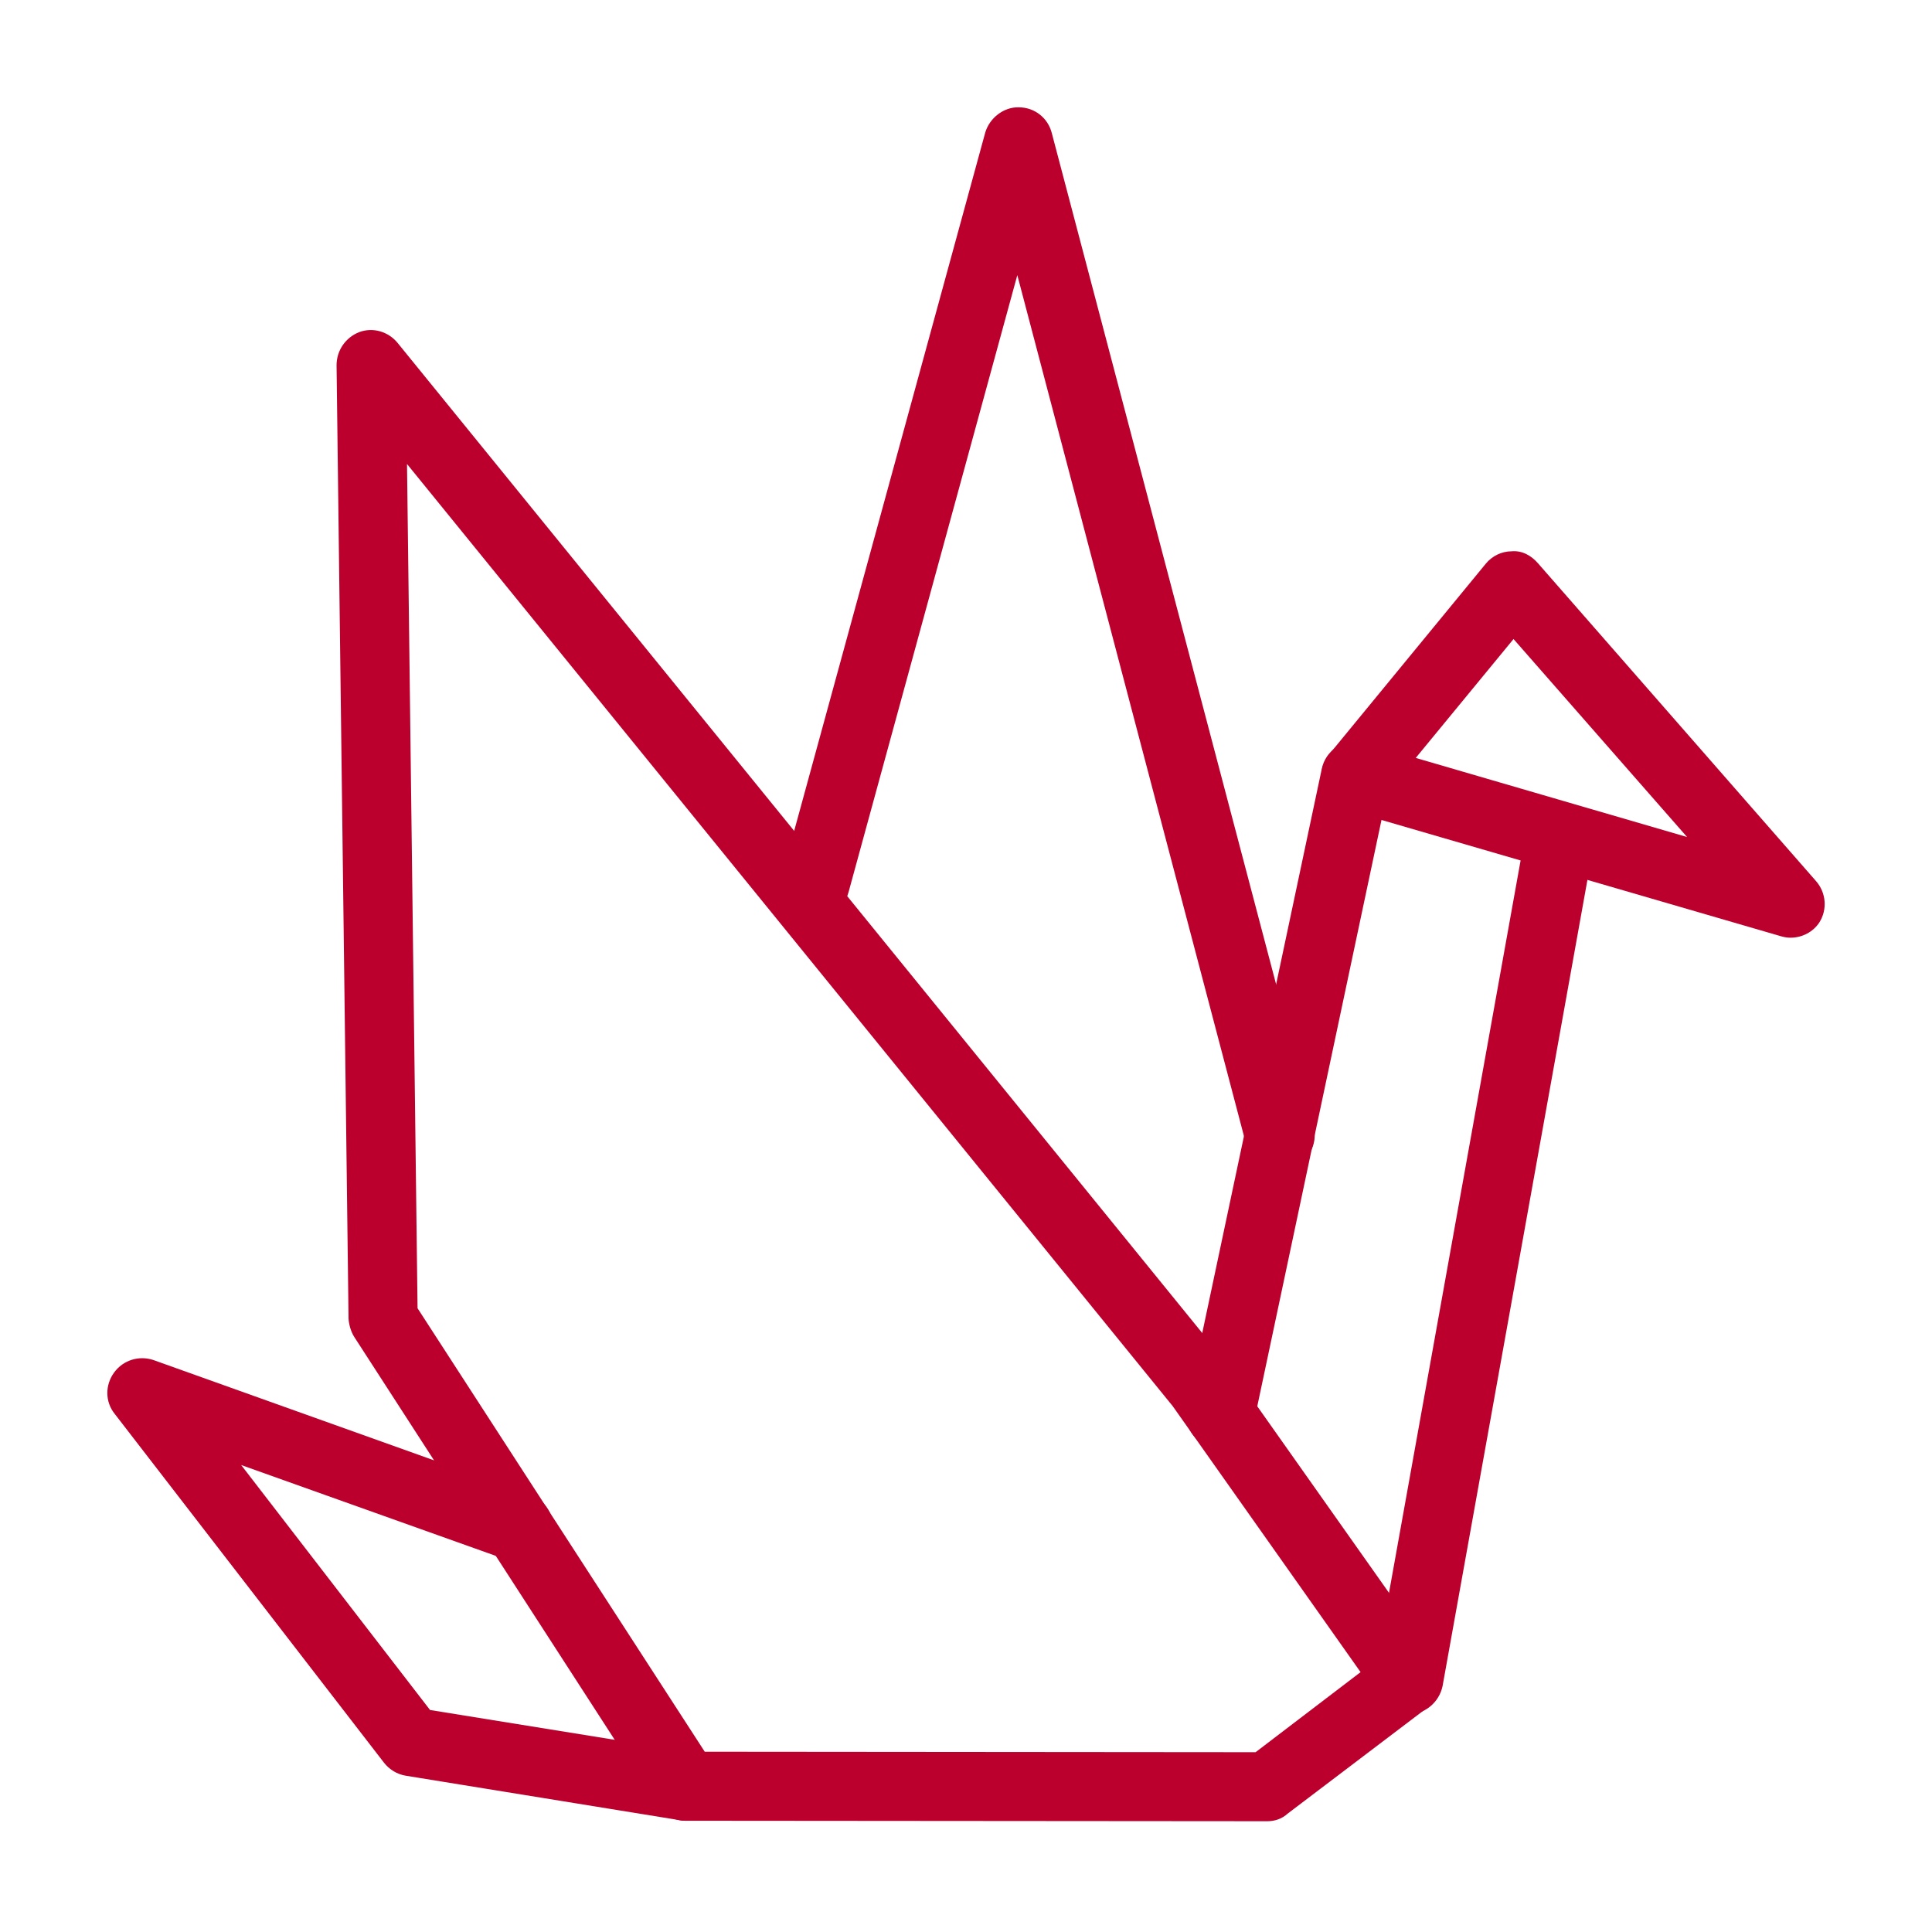
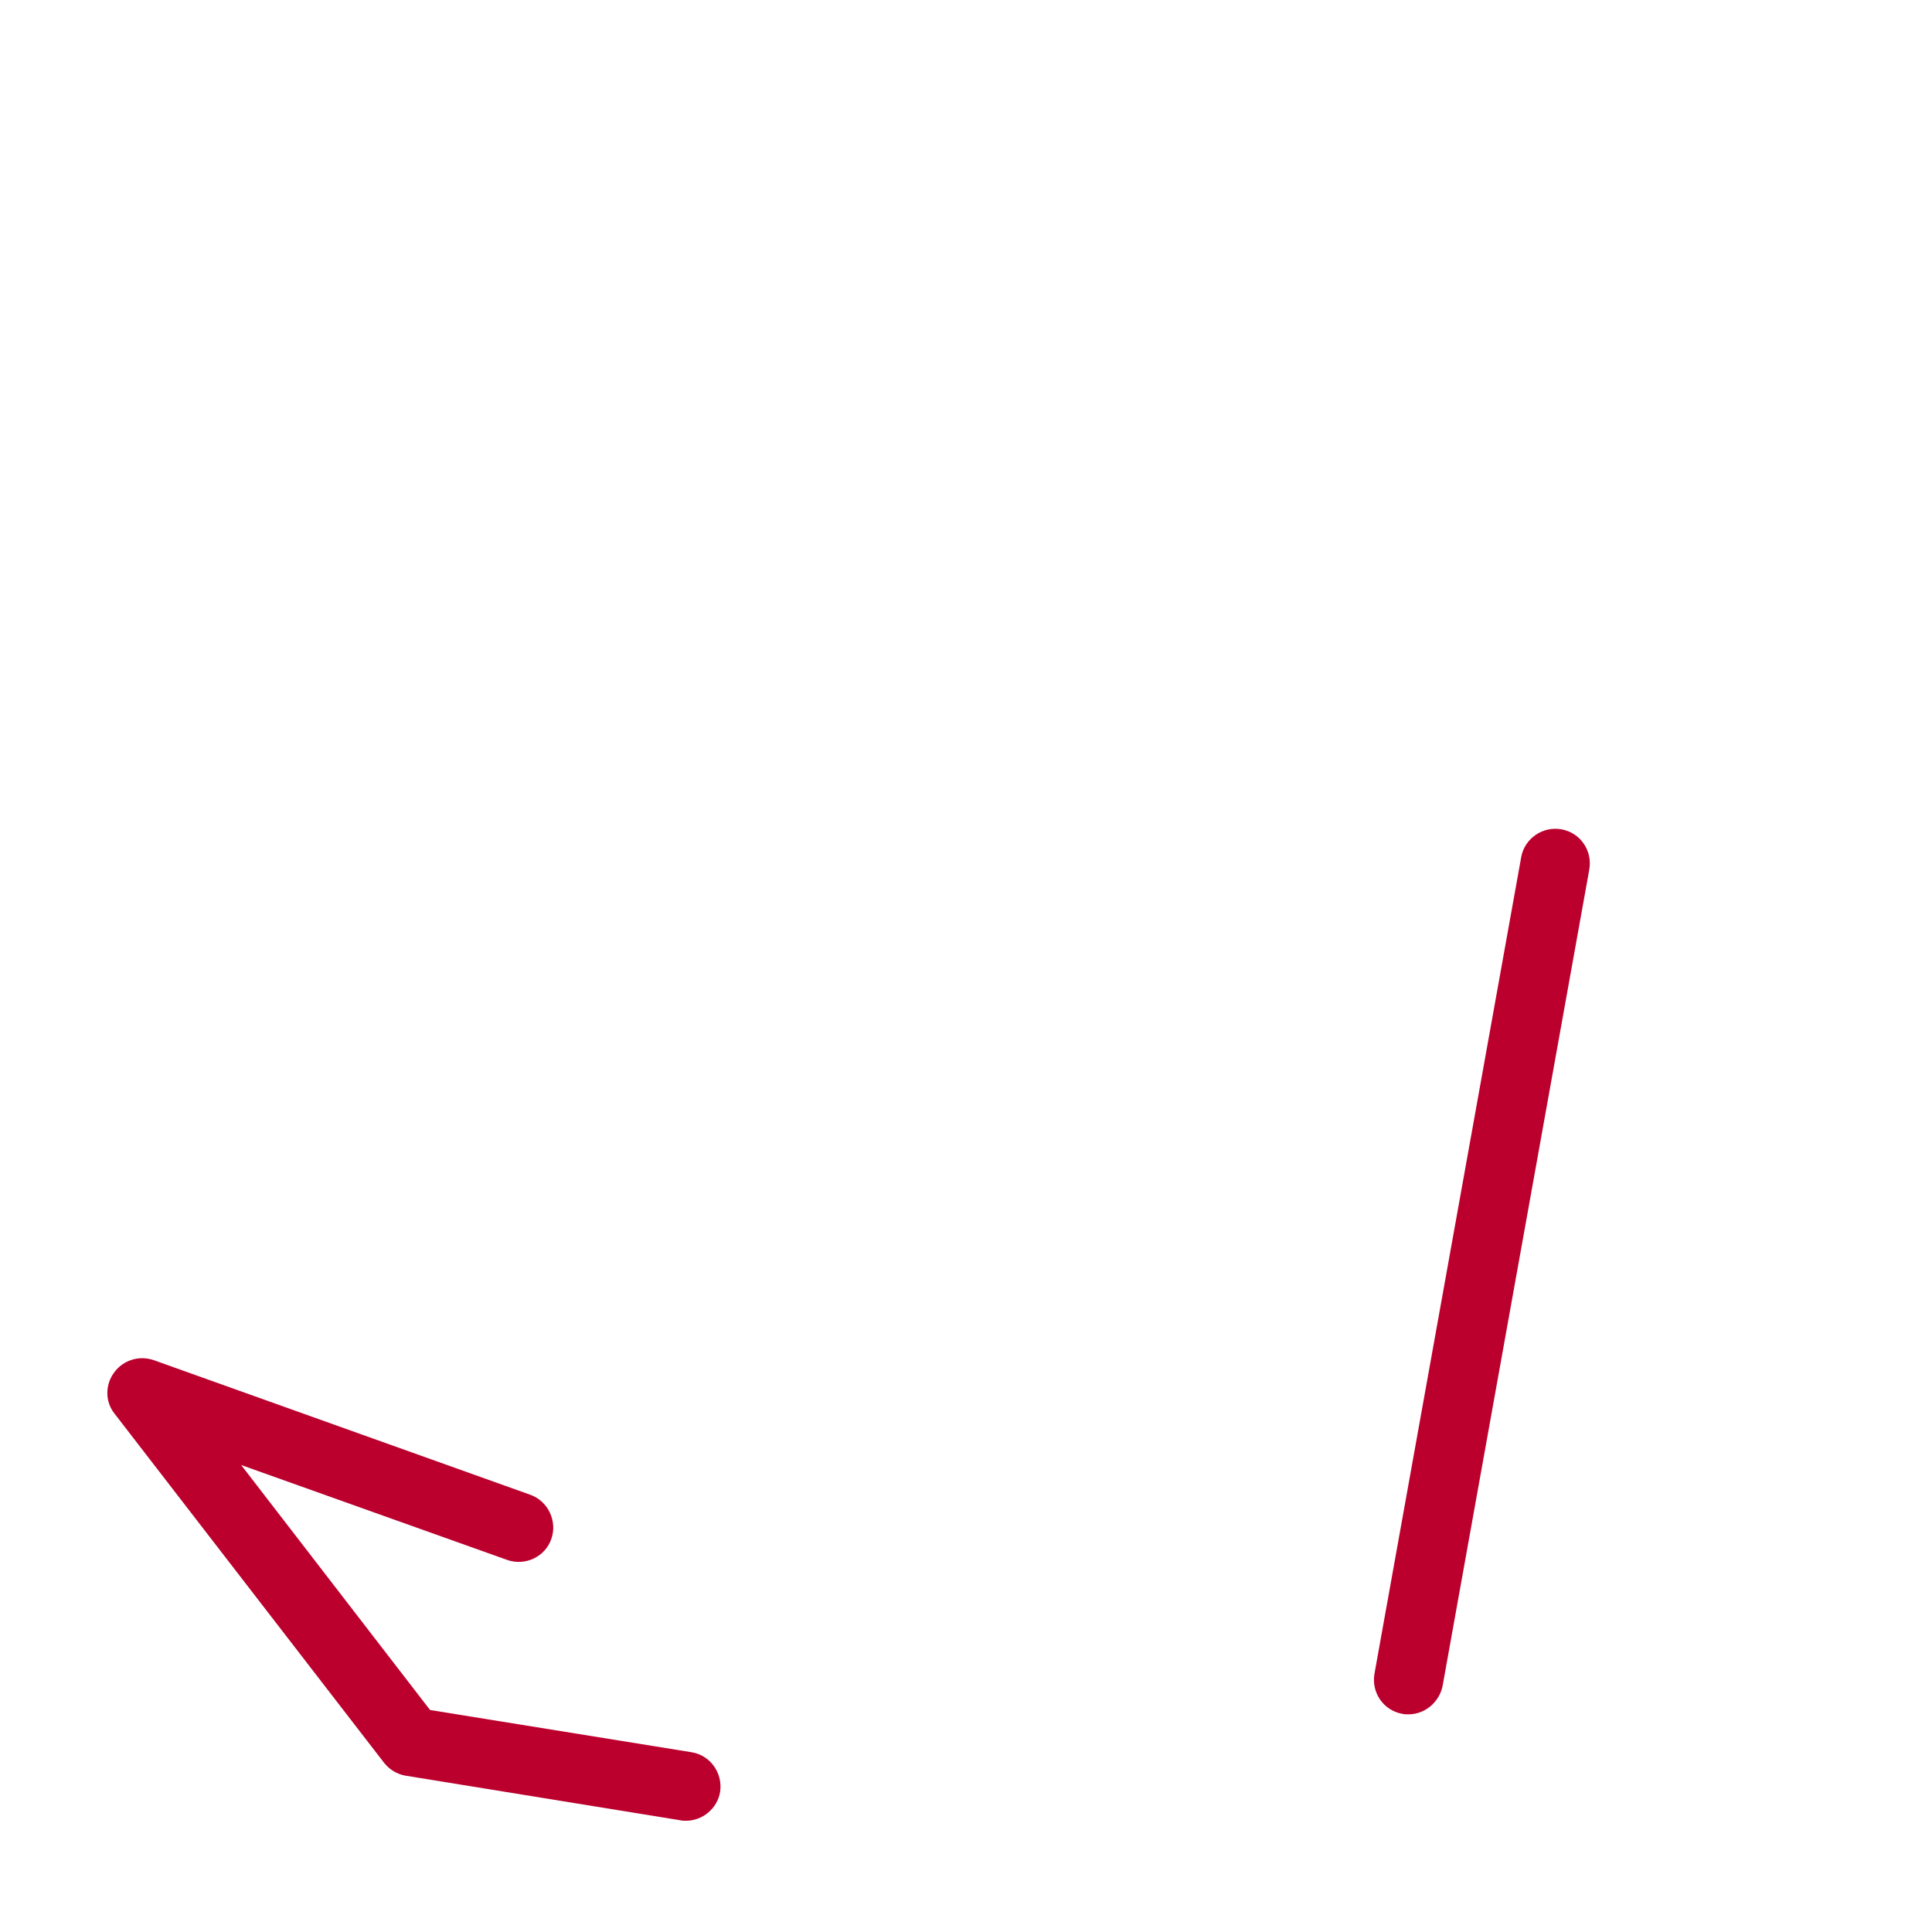
<svg xmlns="http://www.w3.org/2000/svg" viewBox="0 0 1200 1200" version="1.1" height="1200pt" width="1200pt">
-   <path fill="#bb002d" d="m1112.2 582.43c-2.082 0-3.871-0.301-5.953-0.895l-270.08-78.613c-6.848-2.086-12.211-7.441-14.594-14.293-2.082-6.848-0.594-14.293 3.875-19.949l97.371-118.52c3.871-4.766 9.824-7.742 16.078-7.742 6.551-0.594 12.211 2.68 16.379 7.445l172.71 197.42c6.25 7.148 7.144 17.57 2.082 25.609-3.871 5.957-10.719 9.531-17.867 9.531zm-232.86-111.67 168.54 49.133-107.8-122.98z" />
-   <path fill="#bb002d" d="m758.14 899.85c-1.488 0-2.977-0.297-4.469-0.594-11.613-2.383-19.055-13.695-16.676-25.309l83.973-396.34c2.383-11.613 13.699-19.059 25.312-16.676 11.613 2.383 19.059 13.699 16.676 25.312l-83.973 396.34c-2.086 10.422-11.02 17.27-20.844 17.27z" />
  <path fill="#bb002d" d="m874.87 1064.8c-1.191 0-2.684 0-3.871-0.297-11.613-2.086-19.359-13.102-17.273-25.016l91.121-507.11c2.082-11.613 13.398-19.355 25.012-17.27 11.613 2.086 19.355 13.102 17.27 25.012l-91.117 507.11c-2.086 10.121-11.02 17.566-21.141 17.566z" />
-   <path fill="#bb002d" d="m787.02 1131.2-361.2-0.297c-7.148 0-13.996-3.574-17.867-9.828l-187.89-290.63c-2.086-3.273-3.277-7.441-3.574-11.312l-7.445-592.27c0-9.234 5.66-17.273 13.996-20.547 8.637-3.277 18.164-0.297 23.82 6.551l515.45 634.26 129.53 183.43c6.551 9.527 4.766 22.332-4.465 29.48l-87.547 66.402c-3.57 3.277-8.039 4.766-12.805 4.766zm-349.29-43.176 342.14 0.297 65.211-49.73-116.73-165.27-475.55-585.12 6.551 524.38z" />
-   <path fill="#bb002d" d="m794.76 726.54c-9.527 0-18.164-6.254-20.844-16.078l-142.04-539.57-104.82 383.23c-2.977 11.316-14.887 18.164-26.203 14.887-11.316-2.977-18.164-14.887-14.891-26.203l125.96-460.36c2.68-9.23 11.613-16.078 20.844-15.781 9.828 0 18.164 6.551 20.547 16.078l162.59 616.99c2.977 11.316-3.871 23.227-15.188 26.207-2.086 0.297-4.168 0.594-5.957 0.594z" />
  <path fill="#bb002d" d="m426.12 1130.9c-1.191 0-2.383 0-3.57-0.297l-170.62-27.695c-5.363-0.891-10.125-3.871-13.402-8.039l-167.35-216.78c-5.957-7.441-5.957-17.867-0.297-25.605 5.656-7.742 15.484-10.723 24.414-7.742l234.05 83.672c11.02 3.871 16.977 16.379 13.105 27.398-3.871 11.312-16.379 16.973-27.398 13.102l-165.26-58.961 117.32 152.16 162.29 26.203c11.613 1.785 19.652 12.805 17.867 24.715-1.789 10.422-11.02 17.867-21.145 17.867z" />
</svg>